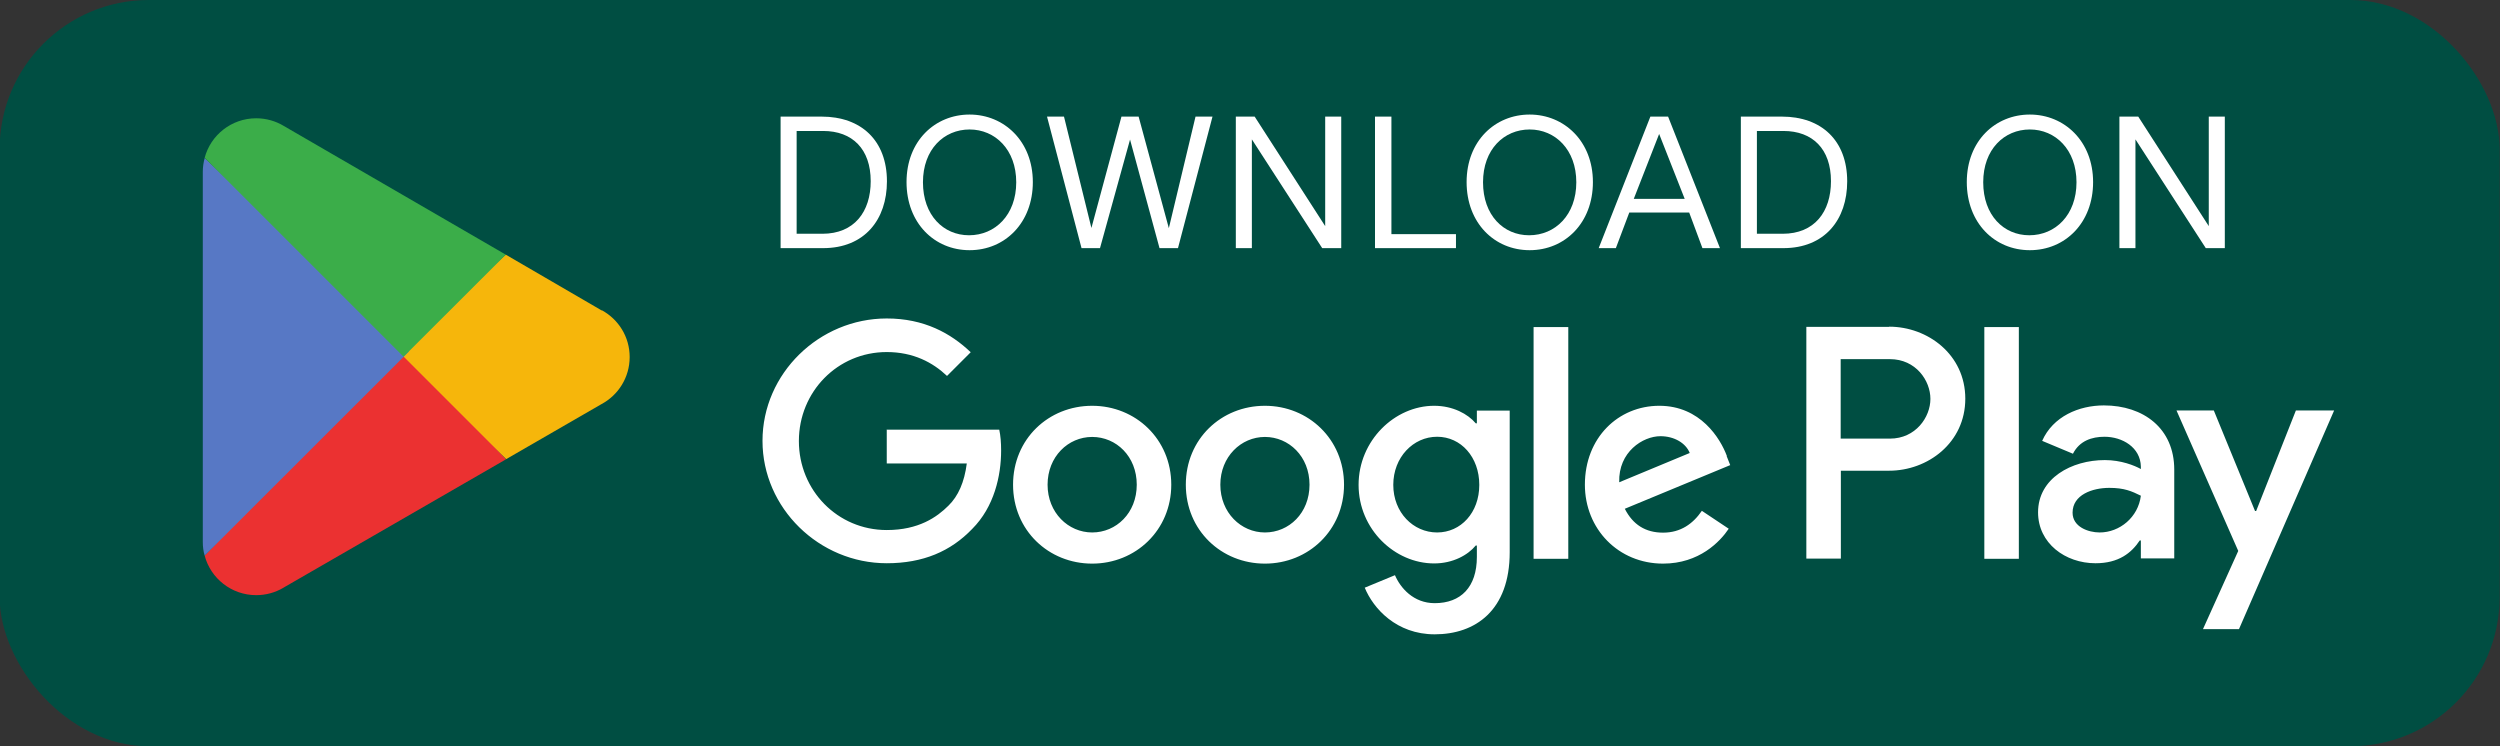
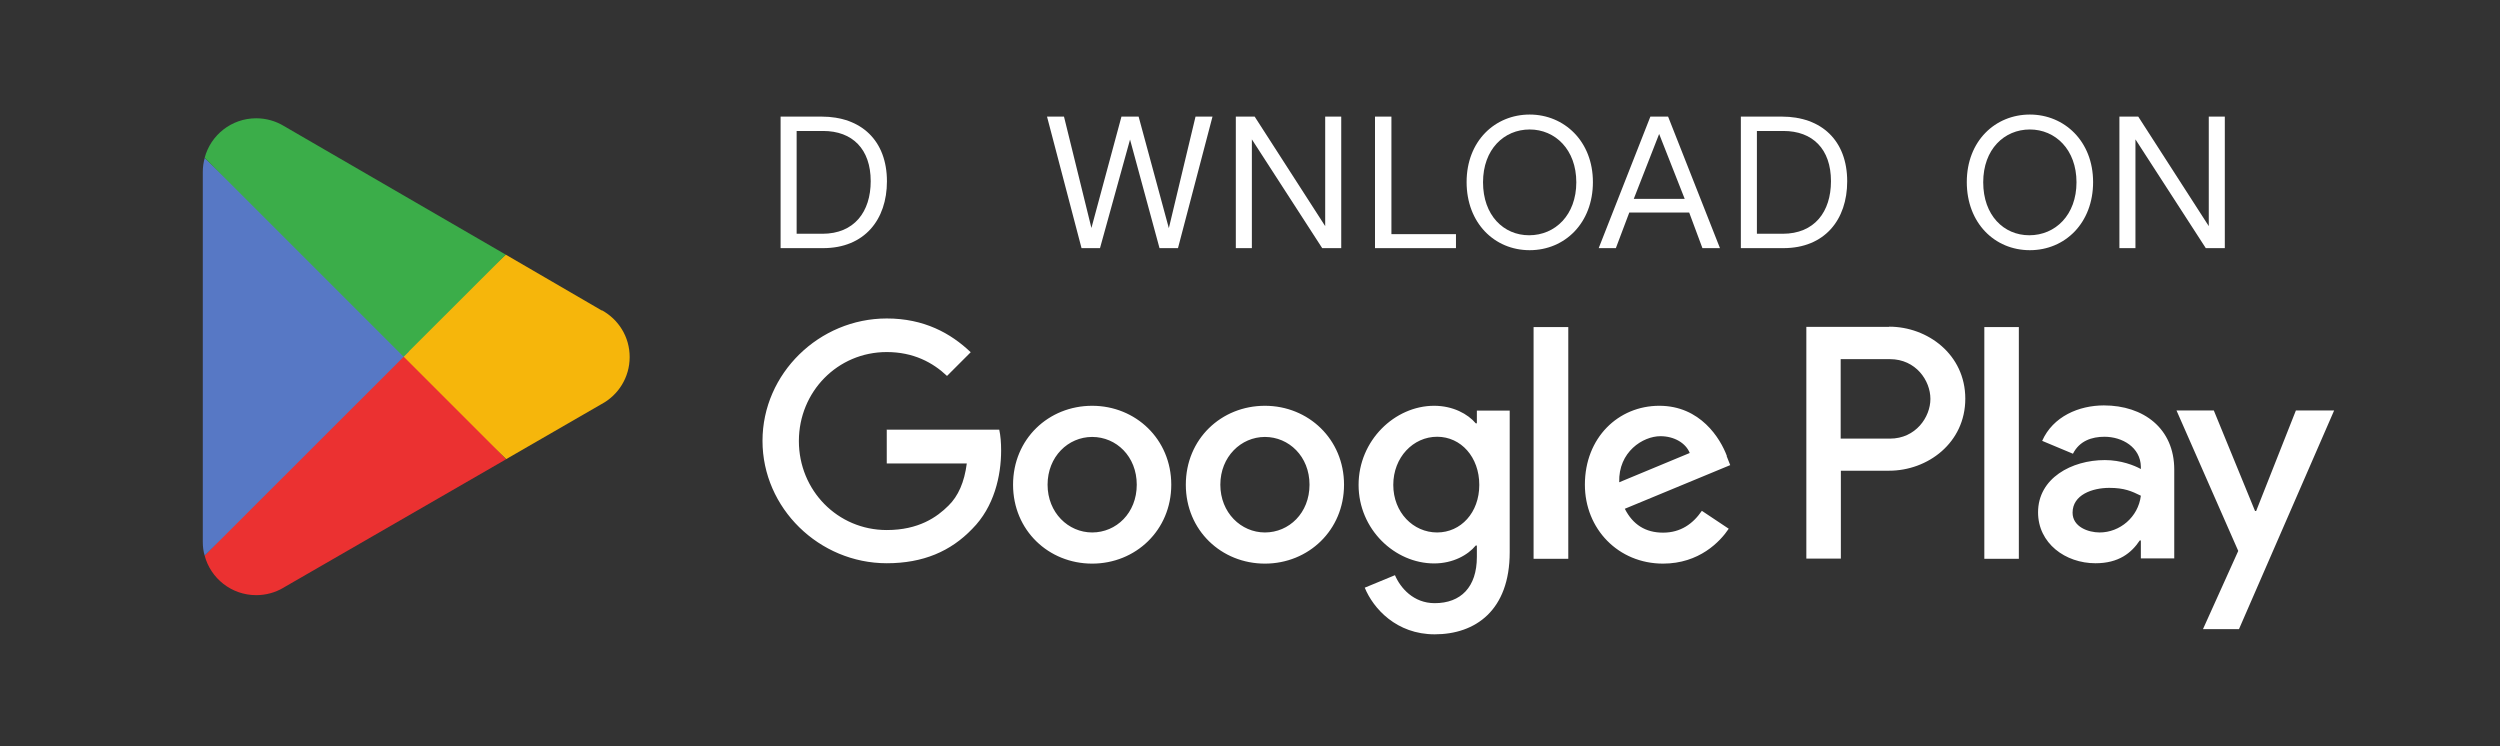
<svg xmlns="http://www.w3.org/2000/svg" id="Layer_1" viewBox="0 0 134 40">
  <rect x="0" y="0" width="134" height="40" fill="#333333" stroke="none" />
  <defs>
    <style>
      .cls-1 {
        fill: #3bad49;
      }

      .cls-2 {
        fill: #004e42;
      }

      .cls-3 {
        fill: #eb3131;
      }

      .cls-4 {
        fill: #fff;
      }

      .cls-5 {
        fill: #f6b60b;
      }

      .cls-6 {
        fill: #5778c5;
      }
    </style>
  </defs>
-   <rect class="cls-2" x="-.02" width="134" height="40" rx="8" ry="8" />
  <g>
    <path class="cls-4" d="M41.84,6.25h2.2c2.12,0,3.5,1.28,3.5,3.47,0,2.05-1.2,3.58-3.42,3.58h-2.28v-7.05ZM44.08,12.53c1.71,0,2.59-1.18,2.59-2.82,0-1.72-.98-2.69-2.55-2.69h-1.42v5.51h1.38Z" />
-     <path class="cls-4" d="M48.59,9.76c0-2.21,1.53-3.62,3.38-3.62s3.39,1.43,3.39,3.62-1.5,3.65-3.39,3.65-3.38-1.46-3.38-3.65ZM51.94,12.61c1.4,0,2.53-1.09,2.53-2.84s-1.13-2.83-2.5-2.83-2.5,1.06-2.5,2.83,1.1,2.84,2.47,2.84Z" />
    <path class="cls-4" d="M56.12,6.25h.91l1.47,5.97,1.61-5.97h.92l1.62,5.98,1.43-5.98h.91l-1.85,7.05h-.99l-1.58-5.82-1.61,5.82h-.99l-1.85-7.05Z" />
    <path class="cls-4" d="M67.1,7.47v5.83h-.86v-7.05h1.01l3.78,5.87v-5.87h.86v7.05h-1.02l-3.77-5.83Z" />
    <path class="cls-4" d="M73.7,6.25h.88v6.3h3.46v.75h-4.34v-7.05Z" />
    <path class="cls-4" d="M78.61,9.76c0-2.21,1.53-3.62,3.38-3.62s3.39,1.43,3.39,3.62-1.5,3.65-3.39,3.65-3.38-1.46-3.38-3.65ZM81.96,12.61c1.4,0,2.53-1.09,2.53-2.84s-1.13-2.83-2.5-2.83-2.5,1.06-2.5,2.83,1.1,2.84,2.47,2.84Z" />
    <path class="cls-4" d="M88.46,6.25h.95l2.78,7.05h-.94l-.71-1.91h-3.21l-.72,1.91h-.92l2.77-7.05ZM90.3,10.66l-1.37-3.48-1.36,3.48h2.73Z" />
    <path class="cls-4" d="M93.31,6.25h2.2c2.12,0,3.5,1.28,3.5,3.47,0,2.05-1.2,3.58-3.42,3.58h-2.28v-7.05ZM95.55,12.53c1.71,0,2.59-1.18,2.59-2.82,0-1.72-.98-2.69-2.55-2.69h-1.42v5.51h1.38Z" />
    <path class="cls-4" d="M105.42,9.76c0-2.21,1.53-3.62,3.38-3.62s3.39,1.43,3.39,3.62-1.5,3.65-3.39,3.65-3.38-1.46-3.38-3.65ZM108.77,12.61c1.4,0,2.53-1.09,2.53-2.84s-1.13-2.83-2.5-2.83-2.5,1.06-2.5,2.83,1.1,2.84,2.47,2.84Z" />
    <path class="cls-4" d="M114.46,7.47v5.83h-.86v-7.05h1.01l3.78,5.87v-5.87h.86v7.05h-1.02l-3.77-5.83Z" />
  </g>
  <path id="path35" class="cls-4" d="M106.36,29.95h1.85v-12.42h-1.85v12.42ZM123.06,22l-2.13,5.39h-.06l-2.21-5.39h-2l3.31,7.53-1.89,4.19h1.93l5.1-11.72h-2.06ZM112.54,28.54c-.61,0-1.45-.3-1.45-1.06,0-.96,1.06-1.33,1.97-1.33.81,0,1.2.18,1.69.42-.14,1.15-1.13,1.97-2.21,1.97h0ZM112.77,21.73c-1.34,0-2.73.59-3.31,1.9l1.65.69c.35-.69,1.01-.91,1.69-.91.96,0,1.93.57,1.95,1.6v.13c-.34-.19-1.06-.48-1.93-.48-1.78,0-3.58.97-3.58,2.8,0,1.66,1.46,2.73,3.08,2.73,1.25,0,1.93-.56,2.37-1.22h.06v.96h1.79v-4.76c0-2.21-1.65-3.44-3.77-3.44h0ZM101.3,23.51h-2.64v-4.26h2.64c1.39,0,2.17,1.15,2.17,2.13s-.79,2.13-2.17,2.13ZM101.26,17.52h-4.44v12.42h1.85v-4.71h2.59c2.06,0,4.08-1.49,4.08-3.86s-2.02-3.86-4.08-3.86h0ZM77.03,28.54c-1.28,0-2.35-1.07-2.35-2.55s1.07-2.58,2.35-2.58,2.26,1.09,2.26,2.58-.99,2.55-2.26,2.55ZM79.16,22.69h-.06c-.42-.5-1.22-.94-2.23-.94-2.11,0-4.05,1.86-4.05,4.24s1.94,4.21,4.05,4.21c1.01,0,1.81-.45,2.23-.96h.06v.61c0,1.62-.86,2.48-2.26,2.48-1.14,0-1.84-.82-2.13-1.5l-1.62.67c.46,1.12,1.7,2.5,3.75,2.5,2.18,0,4.02-1.28,4.02-4.4v-7.59h-1.76v.69ZM82.2,29.95h1.86v-12.42h-1.86v12.42ZM86.79,25.85c-.05-1.63,1.27-2.47,2.21-2.47.74,0,1.36.37,1.57.9l-3.78,1.57ZM92.56,24.44c-.35-.94-1.42-2.69-3.62-2.69s-3.99,1.71-3.99,4.23c0,2.37,1.79,4.23,4.19,4.23,1.94,0,3.06-1.18,3.52-1.87l-1.44-.96c-.48.7-1.14,1.17-2.08,1.17s-1.62-.43-2.05-1.28l5.65-2.34-.19-.48ZM47.53,23.05v1.79h4.29c-.13,1.01-.46,1.75-.98,2.26-.62.62-1.6,1.31-3.31,1.31-2.64,0-4.71-2.13-4.71-4.77s2.07-4.77,4.71-4.77c1.43,0,2.47.56,3.23,1.28l1.27-1.27c-1.07-1.02-2.5-1.81-4.5-1.81-3.62,0-6.66,2.95-6.66,6.56s3.04,6.56,6.66,6.56c1.95,0,3.43-.64,4.58-1.84,1.18-1.18,1.55-2.85,1.55-4.2,0-.42-.03-.8-.1-1.12h-6.04ZM58.54,28.54c-1.28,0-2.39-1.06-2.39-2.56s1.1-2.56,2.39-2.56,2.39,1.04,2.39,2.56-1.1,2.56-2.39,2.56ZM58.54,21.75c-2.34,0-4.24,1.78-4.24,4.23s1.91,4.23,4.24,4.23,4.24-1.79,4.24-4.23-1.91-4.23-4.24-4.23ZM67.8,28.54c-1.28,0-2.39-1.06-2.39-2.56s1.11-2.56,2.39-2.56,2.39,1.04,2.39,2.56-1.1,2.56-2.39,2.56ZM67.8,21.75c-2.34,0-4.24,1.78-4.24,4.23s1.91,4.23,4.24,4.23,4.24-1.79,4.24-4.23-1.91-4.23-4.24-4.23" />
  <path id="path37" class="cls-3" d="M21.55,18.55l-10.58,11.23s0,0,0,0c.32,1.22,1.44,2.12,2.76,2.12.53,0,1.02-.14,1.45-.39l.03-.02,11.91-6.87-5.57-6.07" />
  <path id="path39" class="cls-5" d="M32.26,16.64h-.01s-5.14-2.99-5.14-2.99l-5.79,5.15,5.81,5.81,5.11-2.95c.9-.48,1.51-1.43,1.51-2.52s-.6-2.02-1.49-2.51" />
  <path id="path41" class="cls-6" d="M10.97,8.47c-.06.23-.1.48-.1.74v19.84c0,.25.03.5.1.73l10.95-10.94-10.95-10.37" />
  <path id="path43" class="cls-1" d="M21.63,19.12l5.48-5.47-11.9-6.9c-.43-.26-.94-.41-1.48-.41-1.32,0-2.44.9-2.76,2.12,0,0,0,0,0,0l10.66,10.66" />
</svg>